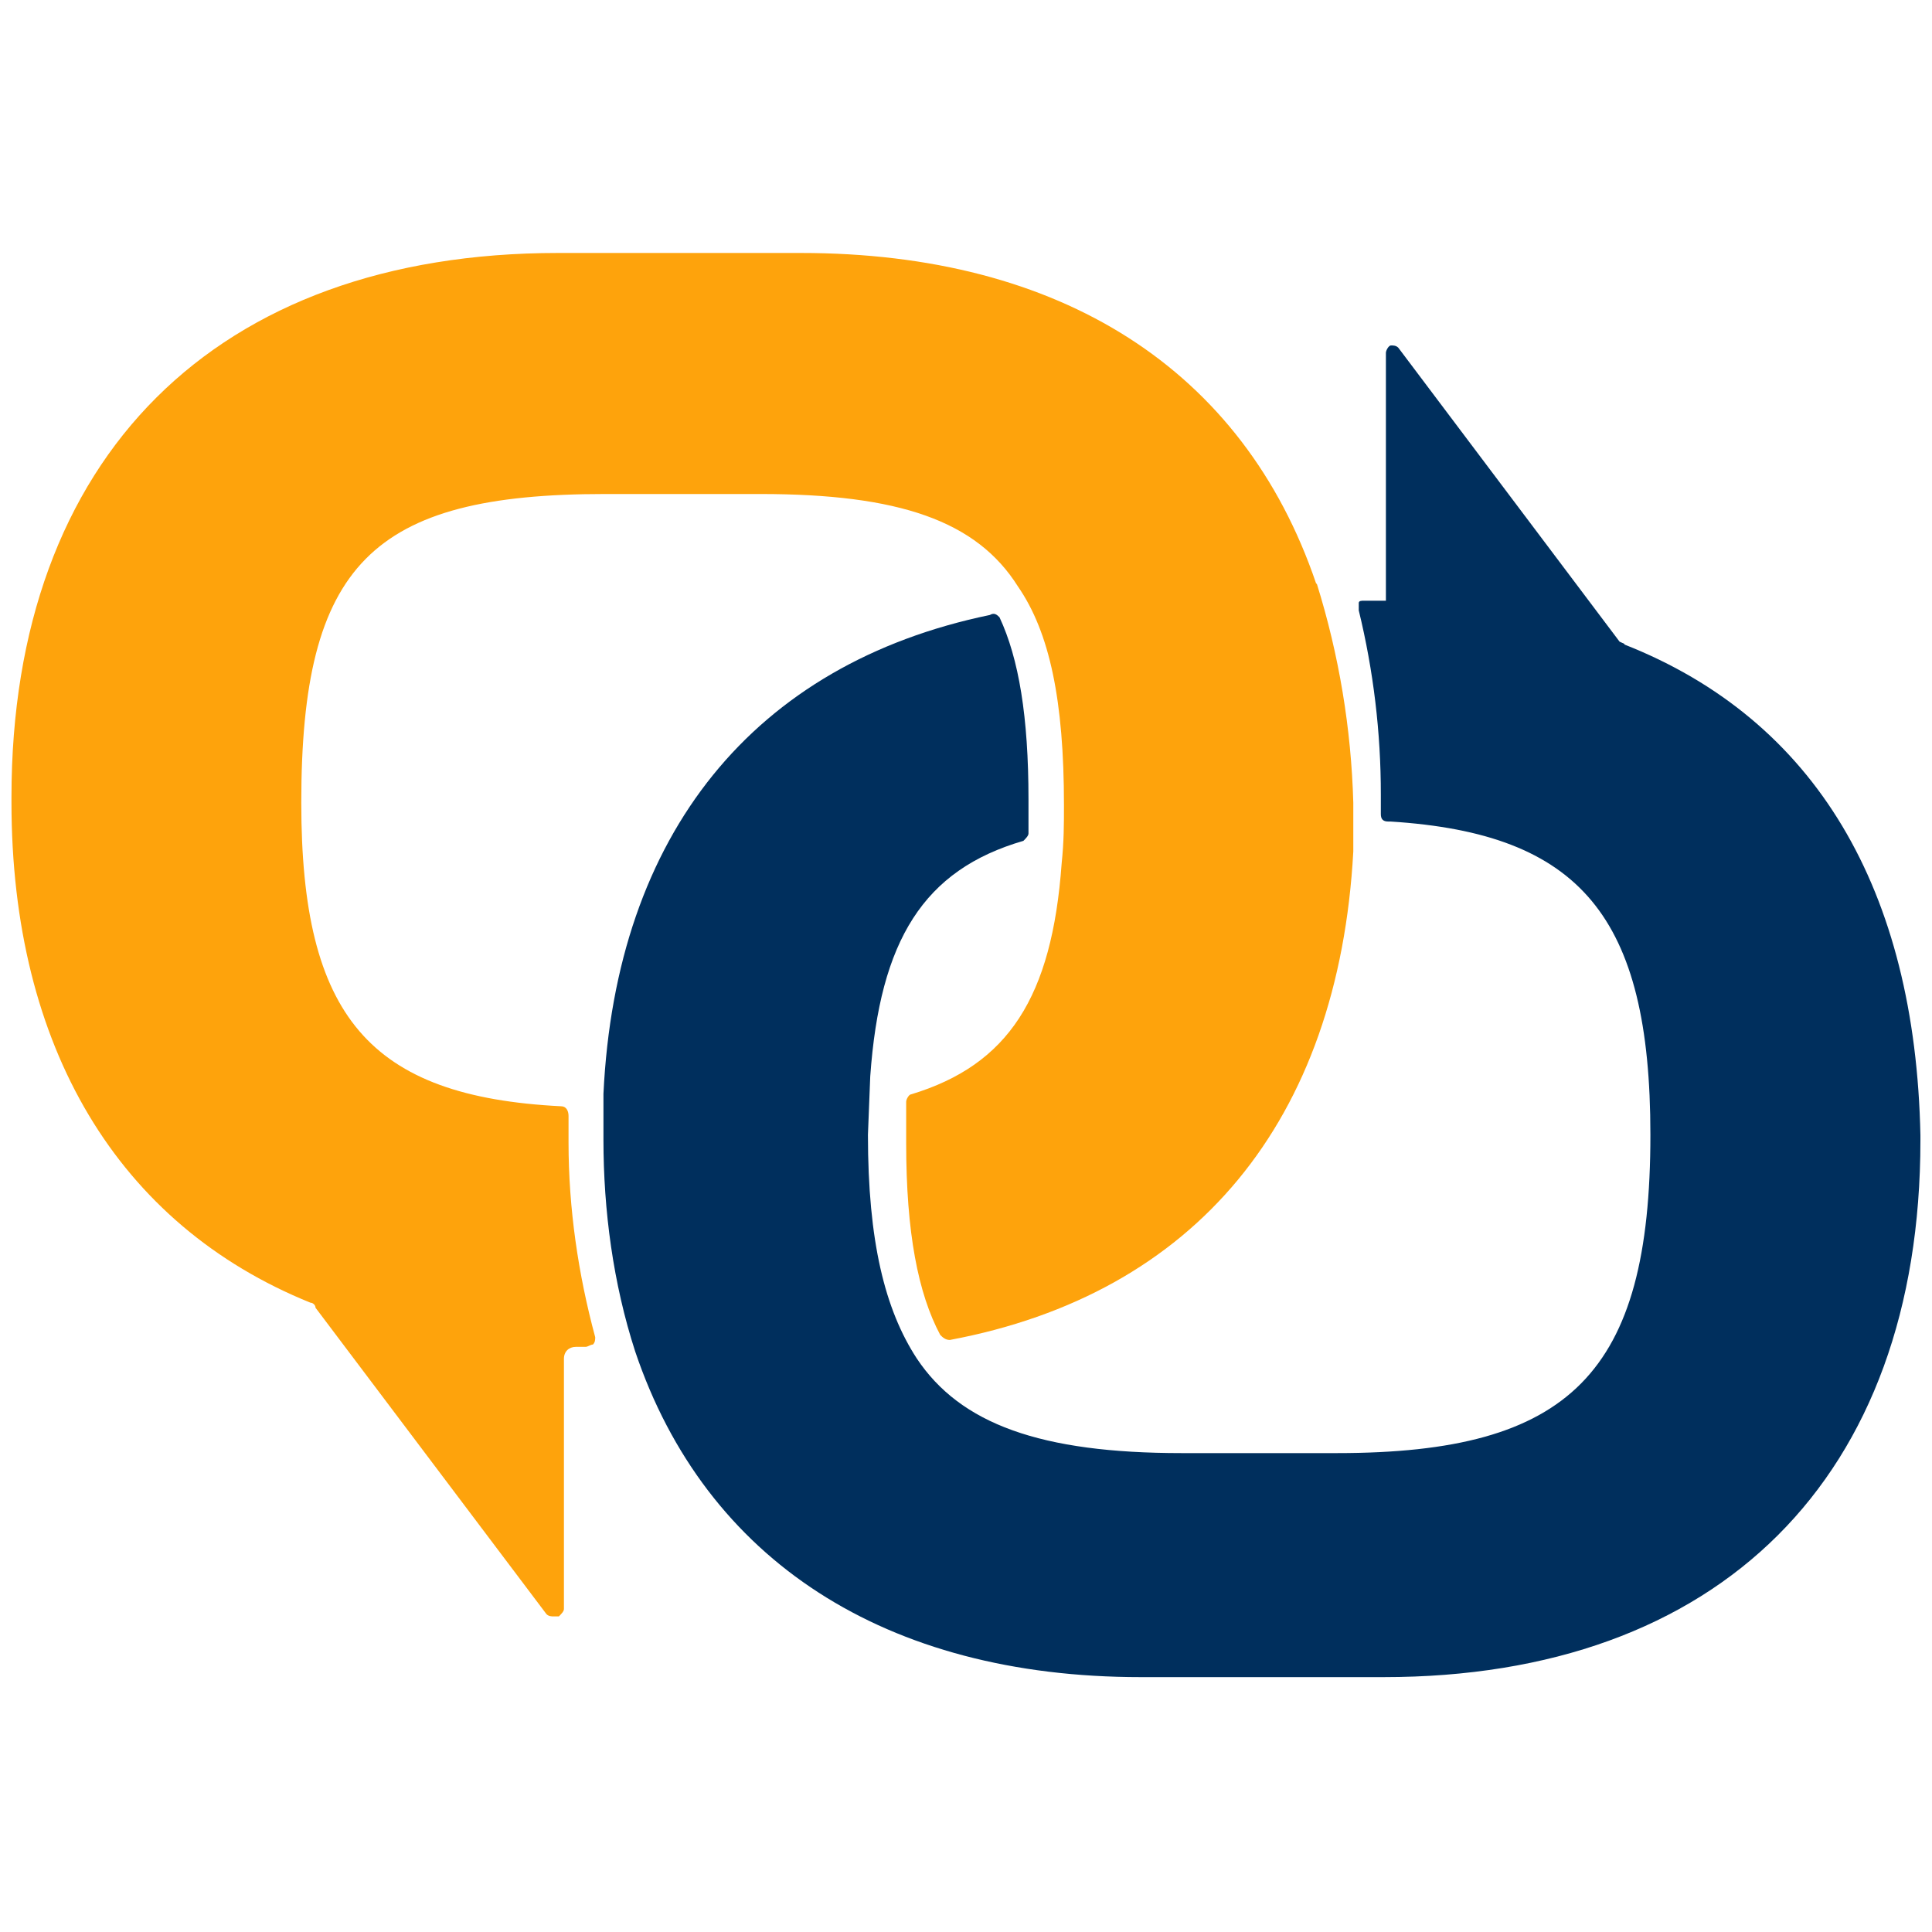
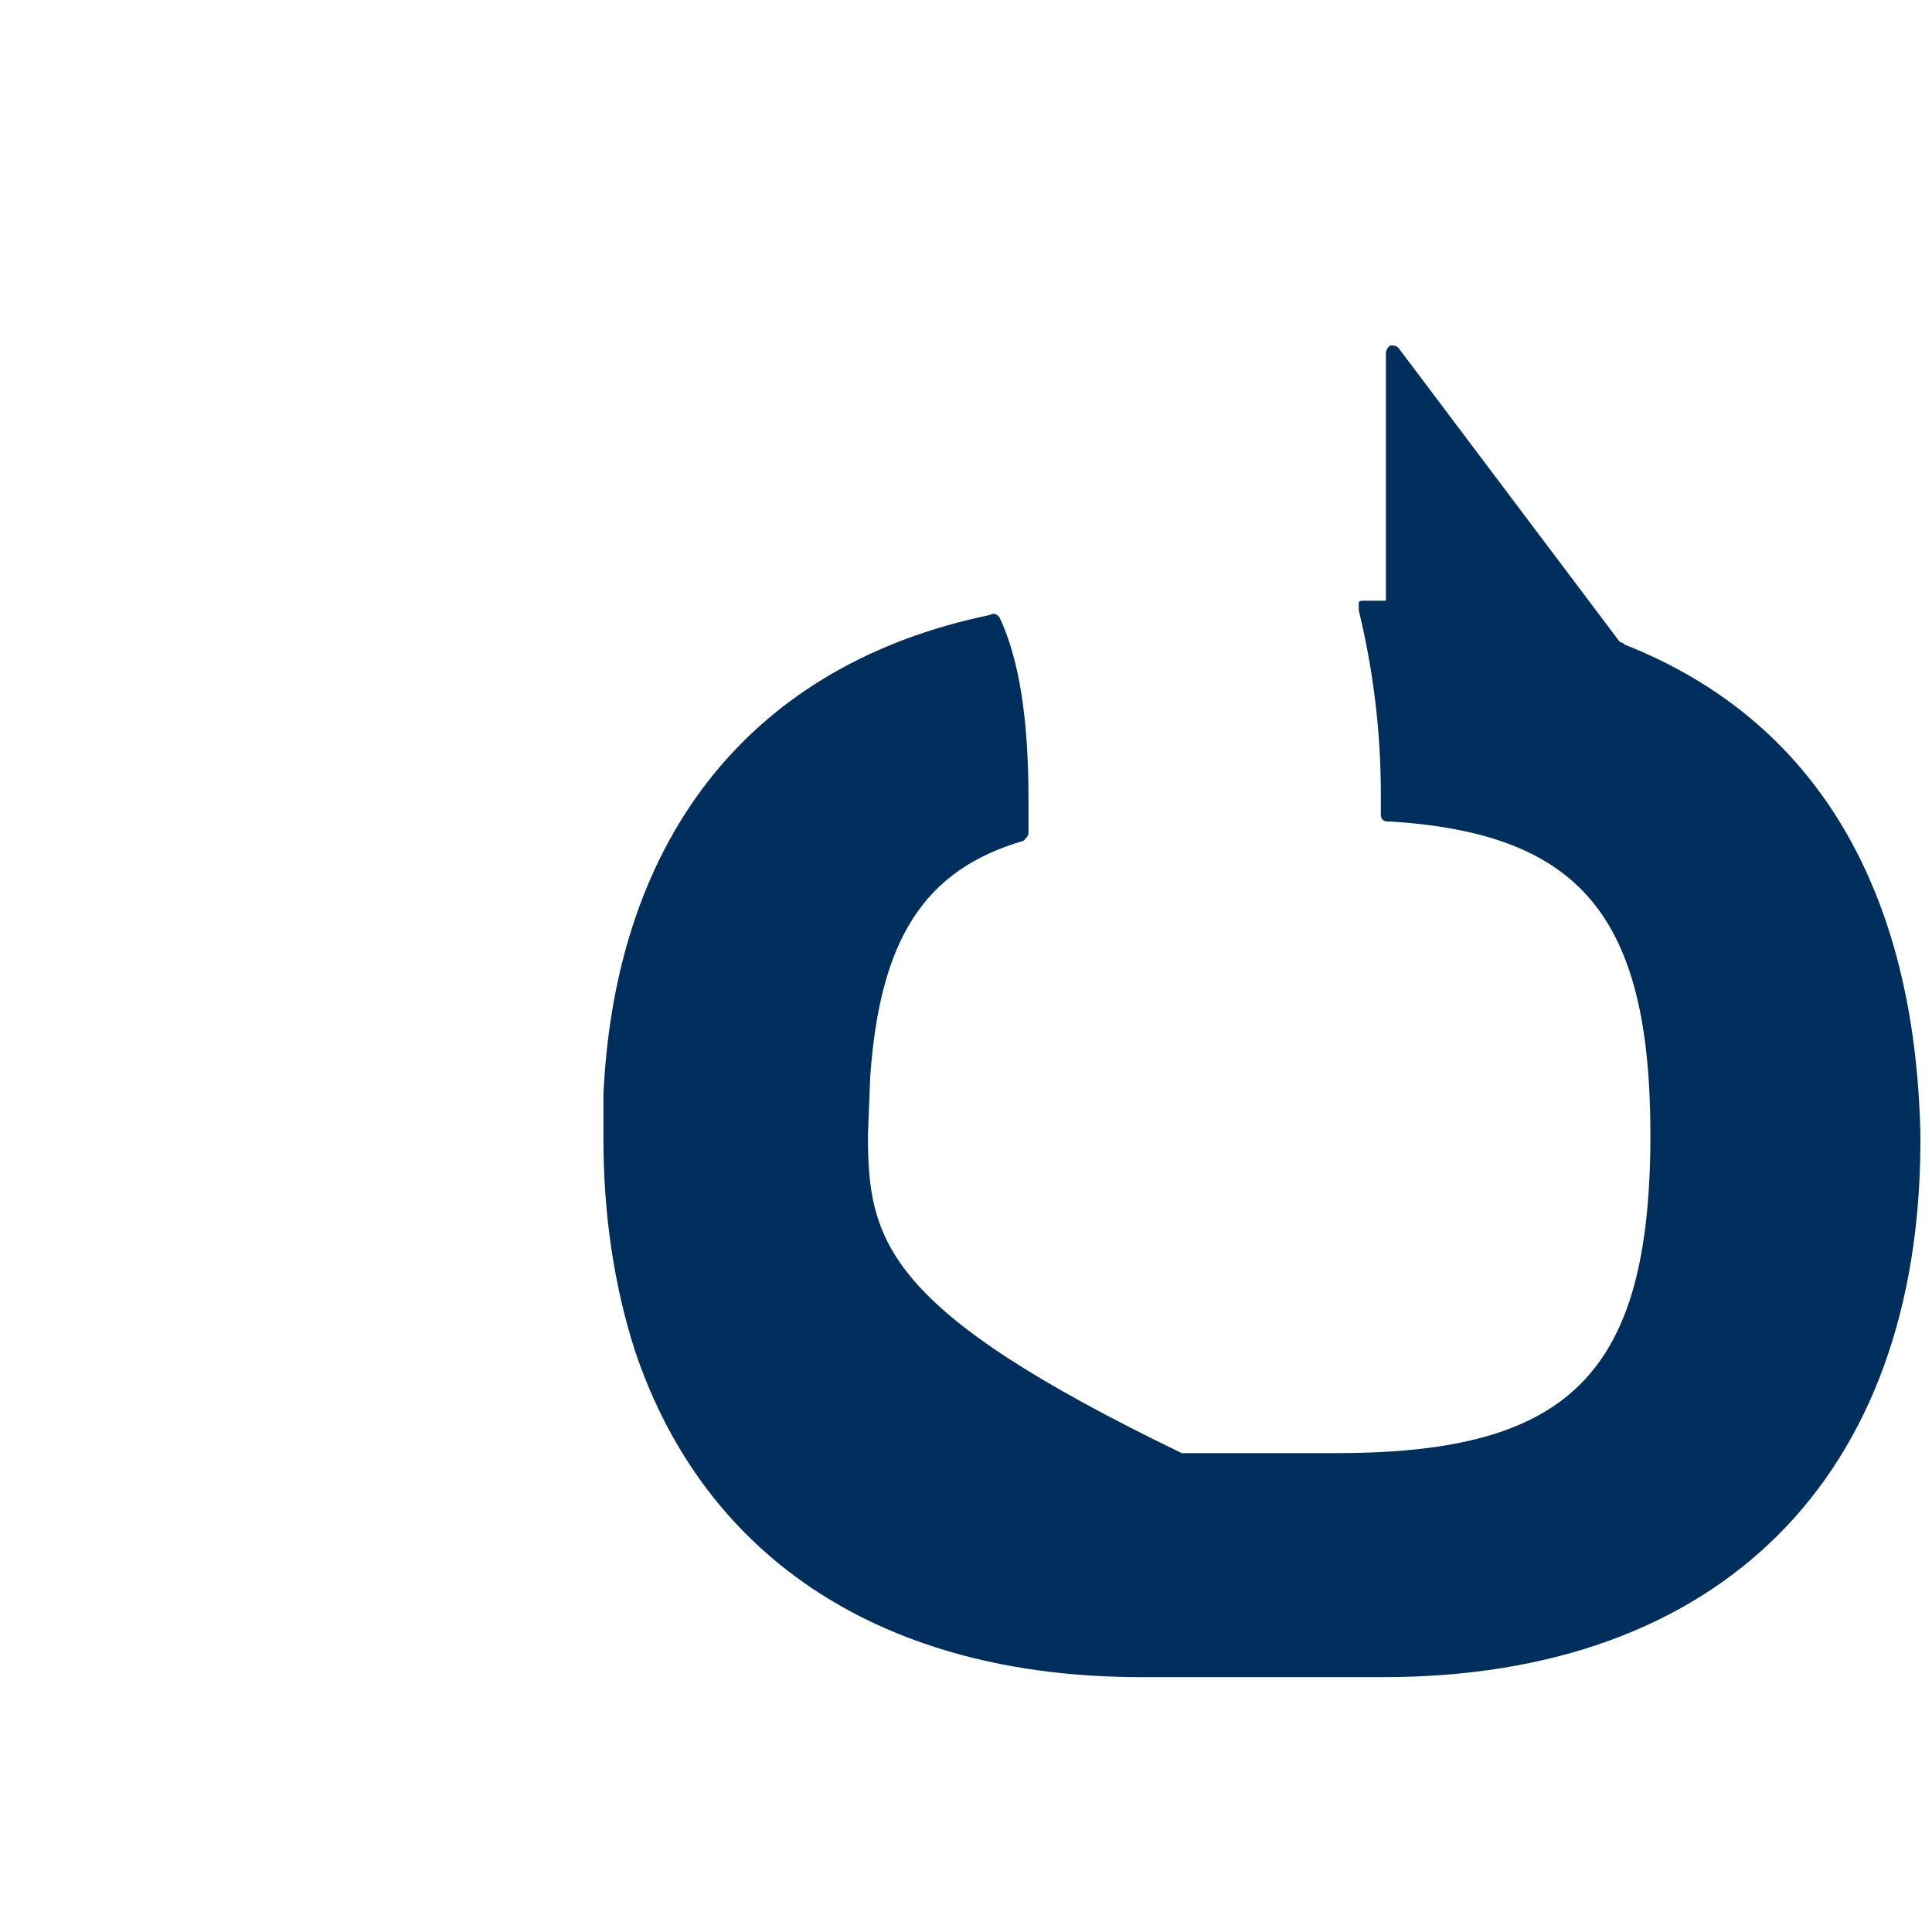
<svg xmlns="http://www.w3.org/2000/svg" width="172" height="172" viewBox="0 0 172 172" fill="none">
-   <path d="M144.637 57.33L144.186 57.125L124.488 30.957C124.284 30.752 124.038 30.752 123.833 30.752C123.628 30.752 123.383 31.202 123.383 31.407V53.48H121.417C121.212 53.48 120.966 53.48 120.966 53.685V54.34C122.277 59.716 122.937 65.23 122.932 70.762V72.482C122.932 72.933 123.137 73.138 123.587 73.138H123.792C140.665 74.202 146.93 81.574 146.93 101.026C146.93 122.24 139.805 129.365 119.042 129.365H105.2C92.668 129.365 85.502 126.785 81.611 120.929C78.785 116.588 77.27 110.527 77.27 101.026L77.475 95.825C78.335 83.703 82.225 77.438 91.112 74.858C91.317 74.653 91.563 74.407 91.563 74.202V71.172C91.563 63.8 90.703 58.641 88.983 54.955C88.778 54.75 88.532 54.504 88.123 54.75C67.155 59.091 54.828 74.202 53.723 97.382V101.477C53.723 107.742 54.583 114.254 56.548 120.315C62.814 138.907 78.826 149.309 101.555 149.309H123.178C153.032 149.309 170.969 131.577 170.969 101.518V101.067C170.519 79.24 161.673 64.087 144.596 57.371L144.637 57.33Z" fill="#002F5D" />
-   <path d="M117.162 51.925C110.692 32.882 94.434 22.521 71.296 22.521H49.673C19.204 22.521 1.021 40.704 1.021 70.968V71.419C1.021 93.246 10.522 109.054 27.64 115.975C27.845 115.975 28.091 116.18 28.091 116.425L48.649 143.7C48.854 143.904 49.1 143.904 49.304 143.904H49.755C49.96 143.7 50.205 143.454 50.205 143.249V120.971C50.205 120.316 50.656 119.906 51.27 119.906H52.13C52.335 119.906 52.581 119.701 52.785 119.701C52.99 119.497 52.99 119.251 52.99 119.046C51.475 113.436 50.615 107.58 50.615 101.723V99.348C50.615 98.898 50.41 98.488 49.96 98.488C32.882 97.628 26.822 90.502 26.822 71.46C26.822 50.246 33.087 43.98 53.85 43.98H67.692C80.019 43.98 86.94 46.356 90.625 52.212C93.451 56.307 94.721 62.368 94.721 71.664C94.721 73.384 94.721 74.9 94.516 76.865C93.656 88.782 89.765 94.802 81.124 97.423C80.92 97.423 80.674 97.874 80.674 98.079V101.764C80.674 109.75 81.739 115.156 83.704 118.841C83.909 119.046 84.155 119.292 84.564 119.292C106.392 115.197 119.169 99.84 120.48 75.8V71.46C120.296 64.858 119.208 58.313 117.244 52.007L117.162 51.925Z" fill="#FEA30C" />
+   <path d="M144.637 57.33L144.186 57.125L124.488 30.957C124.284 30.752 124.038 30.752 123.833 30.752C123.628 30.752 123.383 31.202 123.383 31.407V53.48H121.417C121.212 53.48 120.966 53.48 120.966 53.685V54.34C122.277 59.716 122.937 65.23 122.932 70.762V72.482C122.932 72.933 123.137 73.138 123.587 73.138H123.792C140.665 74.202 146.93 81.574 146.93 101.026C146.93 122.24 139.805 129.365 119.042 129.365H105.2C78.785 116.588 77.27 110.527 77.27 101.026L77.475 95.825C78.335 83.703 82.225 77.438 91.112 74.858C91.317 74.653 91.563 74.407 91.563 74.202V71.172C91.563 63.8 90.703 58.641 88.983 54.955C88.778 54.75 88.532 54.504 88.123 54.75C67.155 59.091 54.828 74.202 53.723 97.382V101.477C53.723 107.742 54.583 114.254 56.548 120.315C62.814 138.907 78.826 149.309 101.555 149.309H123.178C153.032 149.309 170.969 131.577 170.969 101.518V101.067C170.519 79.24 161.673 64.087 144.596 57.371L144.637 57.33Z" fill="#002F5D" />
</svg>